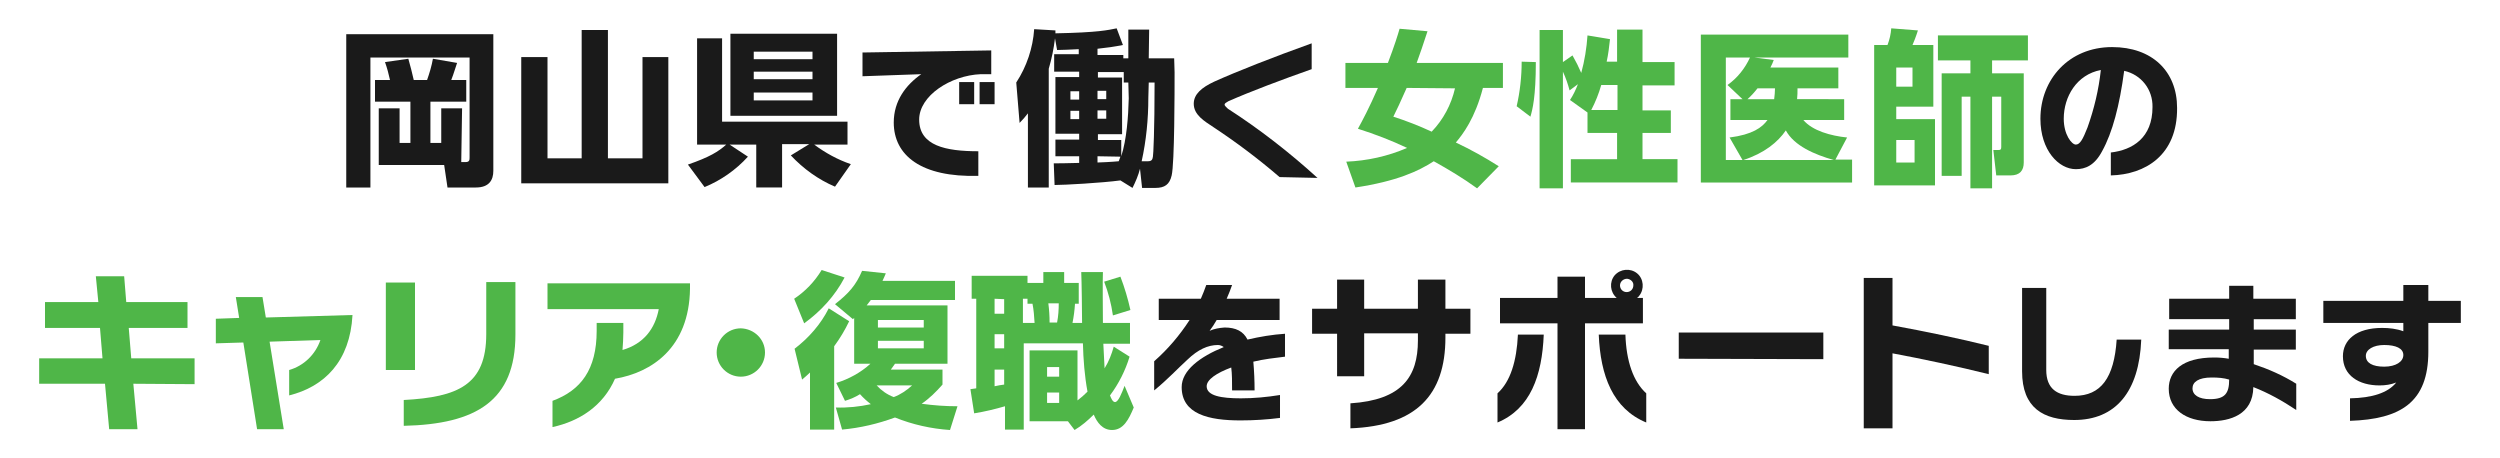
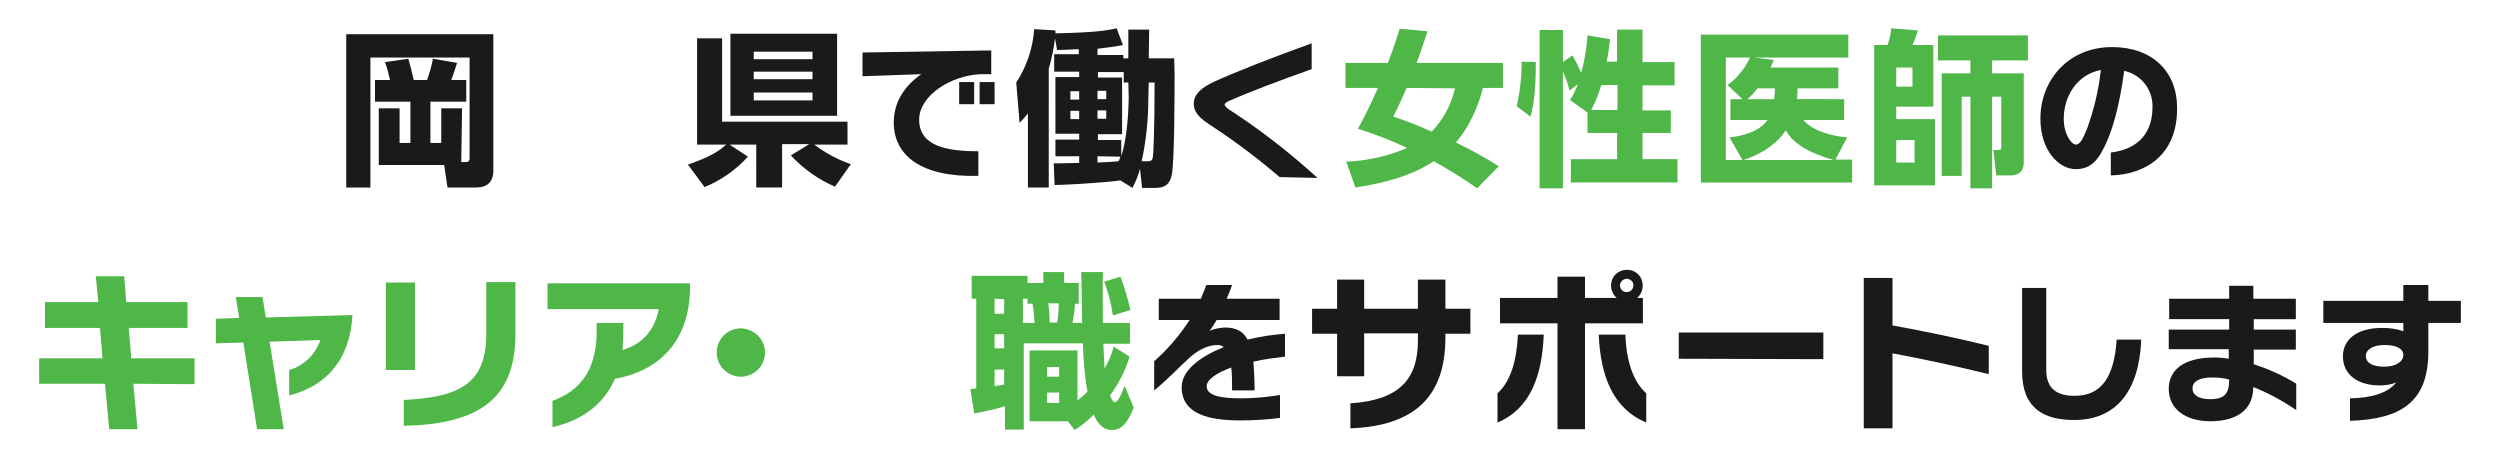
<svg xmlns="http://www.w3.org/2000/svg" version="1.1" id="レイヤー_1" x="0px" y="0px" viewBox="0 0 600 110" style="enable-background:new 0 0 600 110;" xml:space="preserve">
  <style type="text/css">
	.st0{fill:#4FB648;}
	.st1{fill:#1A1A1A;}
</style>
  <title>h2_text</title>
  <g id="レイヤー_2">
    <g id="SVGになる文字">
      <path class="st0" d="M183.6,84.6c0,3.2-2.6,5.8-5.8,5.8c-3.2,0-5.8-2.6-5.8-5.8c0-3.2,2.6-5.8,5.8-5.8l0,0    C181,78.9,183.6,81.4,183.6,84.6z" />
      <path class="st0" d="M32,92.1l1,10.9h-6.8l-1-10.9H9.4V86h15.2L24,78.7H10.8v-6.2h12.8L23,66.3h6.8l0.5,6.2H45v6.2H30.9l0.6,7.3    h15.2v6.2L32,92.1z" />
      <path class="st0" d="M69.4,94.9v-6.1c3.5-1,6.3-3.7,7.5-7.2L64.7,82l3.4,21h-6.4l-3.3-20.8l-6.6,0.2v-5.9l5.6-0.2l-0.8-5H63    l0.8,4.9l20.8-0.6C84,86.8,77.8,92.8,69.4,94.9z" />
      <path class="st0" d="M92.6,88.8v-21h7v21H92.6z M96.9,102.2V96c13-0.7,19.8-3.6,19.8-15.8V67.7h7v12.6    C123.7,96.2,114.3,101.8,96.9,102.2L96.9,102.2z" />
      <path class="st0" d="M147.6,90.9c-2.9,6.6-8.6,10.2-15,11.6v-6.3c6.8-2.5,10.6-7.5,10.6-16.8v-1.9h6.4v2.3c0,1.4-0.1,2.8-0.2,4.2    c5.1-1.5,7.8-5.1,8.7-9.8h-26.7V68h34.2v1.3C165.4,83.5,156.4,89.4,147.6,90.9z" />
      <path class="st1" d="M300.8,86.8c0.2,2.3,0.3,4.6,0.3,6.9h-5.4c0-2.1,0-3.9-0.2-5.5c-3.5,1.3-5.9,2.9-5.9,4.5    c0,2.3,3.5,2.9,8.2,2.9c3.2,0,6.3-0.3,9.4-0.8v5.5c-3.1,0.4-6.3,0.6-9.5,0.6c-7.6,0-14.1-1.5-14.1-8c0-4,4.4-7.3,10.1-9.6    c-0.4-0.3-0.9-0.5-1.4-0.5c-2.4,0-4.8,1.1-7.3,3.5c-2.2,2-4.8,4.8-8,7.4v-7c3.3-2.9,6.1-6.2,8.5-9.9h-7.4v-5.1h10.1    c0.5-1.1,0.9-2.2,1.3-3.3h6.2c-0.4,1.1-0.8,2.2-1.3,3.3h12.7v5.1H292c-0.5,0.9-1.1,1.8-1.7,2.6c1.1-0.5,2.3-0.7,3.6-0.8    c2.7,0,4.5,0.9,5.5,2.9c3-0.7,6-1.2,9-1.4v5.5C305.9,85.9,303.3,86.2,300.8,86.8z" />
      <path class="st1" d="M346.9,80.1v0.9c0,13.9-7.1,21.2-22.8,21.8v-6c12.4-0.8,16.2-6.4,16.2-15.1V80h-12.9v10.3h-6.5V80.1h-6v-6h6    v-7h6.5v7h12.9v-7h6.6v7h6v6H346.9z" />
      <path class="st1" d="M359.4,101.4v-7c3.1-2.8,4.6-7.7,4.9-14.1h6.2C370.1,90.2,367.3,98.1,359.4,101.4z M380.4,77.6V103h-6.6V77.6    H360v-6.1h13.8v-5.1h6.6v5.1h7.6c-1.6-1.4-1.8-3.8-0.5-5.4c1.4-1.6,3.8-1.8,5.4-0.5s1.8,3.8,0.5,5.4c-0.1,0.2-0.3,0.3-0.5,0.5h1.4    v6.1L380.4,77.6z M383.7,80.3h6.4c0.2,6.4,1.9,11.3,5,14.1v7C387.1,98.1,384.1,90.2,383.7,80.3L383.7,80.3z M390.5,66.9    c-0.9,0-1.7,0.7-1.7,1.6c0,0,0,0,0,0c0,0.9,0.7,1.6,1.6,1.6c0.9,0,1.6-0.7,1.6-1.6c0,0,0,0,0,0C392.1,67.7,391.4,67,390.5,66.9    L390.5,66.9z" />
      <path class="st1" d="M402.9,86.1v-6.3h34.7v6.4L402.9,86.1z" />
      <path class="st1" d="M454.2,84.8v18h-6.9V66.7h6.9v11.4c7.7,1.4,16.3,3.2,23.1,4.9v6.8C470.1,88,461.2,86.1,454.2,84.8z" />
      <path class="st1" d="M497.8,100.8c-7.3,0-12.5-2.8-12.5-11.7v-20h5.8v19.7c0,4.5,2.6,6.2,6.8,6.2c6.3,0,9.5-4.3,10.1-13.5h5.9    C513.4,94.1,507.7,100.8,497.8,100.8z" />
      <path class="st1" d="M540.8,92.9c-0.1,6.7-5.7,8.2-10.3,8.2c-5.8,0-10-2.8-10-7.8c0-4.2,3.2-7.5,10.9-7.5c1.2,0,2.4,0.1,3.5,0.3    v-2.3h-14.4v-4.7H535v-2.5h-14.4v-4.9H535v-3.1h5.8v3.1H551v4.9h-10.1v2.5H551v4.8h-10.1v3.5c3.6,1.2,7,2.7,10.2,4.7v6.3    C547.8,96.2,544.4,94.3,540.8,92.9z M530.8,90.6c-3.2,0-4.6,1.1-4.6,2.6c0,1.6,1.5,2.6,4.2,2.6c3.6,0,4.6-1.4,4.6-4.7    C533.7,90.7,532.3,90.6,530.8,90.6L530.8,90.6z" />
      <path class="st1" d="M582.8,77.5v6.9c0,12.2-6.7,16.2-18.8,16.6v-5.4c5.3-0.1,9.1-1.3,11.1-3.8c-1.3,0.5-2.6,0.7-4,0.7    c-5,0-8.8-2.4-8.8-7c0-3.9,3.2-6.8,9.4-6.8c1.7,0,3.5,0.2,5.1,0.8v-2h-19.2v-5.3h19.2v-3.8h6v3.8h7.8v5.3H582.8z M572.2,82.8    c-2.6,0-4.4,1.1-4.4,2.6c0,1.7,1.6,2.6,4.4,2.6s4.6-1.2,4.6-2.8S575,82.8,572.2,82.8z" />
      <path class="st1" d="M268.9,43.3c-4.5,0.6-13.5,1.1-15.8,1.1l-0.2-5.2c1.6,0,2.2,0,6.1-0.1v-1.6h-5.7v-4h5.7v-1.4h-5.7V18.5h5.7    v-1.3H253v-4.2h5.9v-1.2c-1.8,0.1-4.3,0.2-5.2,0.2l-0.5-2.8c-0.3,2.5-0.8,4.9-1.5,7.3v28.5h-5V27.2c-0.6,0.8-1.3,1.6-2,2.3    l-0.8-9.7c2.5-3.8,4-8.3,4.3-12.8l5.1,0.3c0,0.2,0,0.5,0,0.7C263.7,7.8,266,7.2,268,6.8l1.5,4c-2,0.4-4.1,0.7-6.1,0.9v1.5h6.2V14    h1.2V7.1h5l-0.1,6.9h6.1c0,1.1,0.1,2,0.1,3.4c0,4.2,0,21.8-0.7,24.7c-0.5,2.2-1.7,3-3.9,3h-3.2l-0.5-4.6c-0.4,1.6-1.1,3.2-1.8,4.6    L268.9,43.3z M256.9,21.9v2h2.1v-2H256.9z M256.9,26.6v2h2.1v-2H256.9z M270.8,19.8h-1.1v-2.5h-6.2v1.3h5.8v13.6h-5.8v1.4h5.6v3.9    c1.3-4,1.7-9.6,1.8-13.9L270.8,19.8z M263.4,21.8v2h2.1v-2H263.4z M263.4,26.5v2h2.1v-2H263.4z M263.4,37.5V39    c3.1-0.1,5.1-0.3,5.1-0.3c0.2-0.6,0.3-0.8,0.4-1.1L263.4,37.5z M275.6,23.5c0,5.1-0.5,10.2-1.6,15.2h1.5c0.9,0,1.1-0.4,1.2-1.1    c0.1-0.4,0.4-6.2,0.4-17.8h-1.4L275.6,23.5z" />
      <path class="st1" d="M235.4,17.8c-7.3,0.3-14.8,5.2-14.8,10.9c0,6.3,6.4,7.6,14.2,7.6v5.9c-13.7,0.4-20.3-4.9-20.3-12.8    c0-5.2,2.9-9,6.6-11.6L207,18.3v-5.7l30.9-0.5v5.7L235.4,17.8z M230.2,25v-5.3h3.6V25L230.2,25z M235.1,25v-5.3h3.6V25L235.1,25z" />
      <path class="st1" d="M307.1,42.5c-5-4.3-10.3-8.3-15.9-12c-2.1-1.4-4.7-2.9-4.7-5.6c0-2.3,1.9-3.9,4.9-5.3    c5.3-2.4,14.2-5.9,23.4-9.2v6.2c-7.1,2.5-14.8,5.4-20,7.7c-0.5,0.3-0.9,0.5-0.9,0.8s0.5,0.7,0.8,1c7.6,4.9,14.8,10.5,21.5,16.6    L307.1,42.5z" />
      <path class="st1" d="M506.6,42.1v-5.5c5.2-0.6,10-3.5,10-10.9c0.1-4.2-2.7-7.8-6.8-8.7c-1.1,8.3-2.8,14.8-5.3,19.3    c-1.8,3.4-4,4.3-6.3,4.3c-4.1,0-8.5-4.5-8.5-12.1c0-9.4,6.8-17.2,17.2-17.2c9.6,0,15.6,5.8,15.6,14.6    C522.6,37.3,514.8,41.9,506.6,42.1z M495.3,28.5c0,3.8,1.9,6.2,2.9,6.2s1.7-1.3,2.8-4.1c1.6-4.5,2.7-9.1,3.2-13.8    C498.4,17.9,495.3,23.2,495.3,28.5z" />
      <path class="st1" d="M110.7,38.9h1c1,0,1-0.5,1-1.2V13.8H88.9V45h-5.8V8.2h35.3V41c0,2.2-1,4-4.2,4h-6.8l-0.8-5.4H90.9V26h5v8.3    h2.6v-9.9H90v-5.2h3.6c-0.3-1.4-0.7-2.9-1.2-4.3l5.6-0.8c0.5,1.7,0.9,3.4,1.3,5.1h3.2c0.6-1.7,1.1-3.4,1.4-5.1l5.8,1    c-0.2,0.5-0.8,2.6-1.4,4.1h3.6v5.2h-8.6v9.9h2.6V26h5L110.7,38.9z" />
-       <path class="st1" d="M145.9,7.2v30.8h8.3V13.7h6.2V44h-35.3V13.7h6.3v24.3h8.2V7.2H145.9z" />
      <path class="st1" d="M165.1,39.5c5.2-1.8,7.3-3.1,9.2-4.8h-7V9.2h6v20h30.1v5.5h-8c2.7,2,5.6,3.6,8.8,4.7l-3.8,5.4    c-4-1.7-7.6-4.3-10.6-7.5l4.4-2.7h-6.5v10.4h-6.2V34.7h-6.4l4.4,2.9c-2.9,3.2-6.5,5.7-10.4,7.3L165.1,39.5z M175.3,8.1h25.6v19.7    h-25.6V8.1z M180.9,12.4v1.8h14.1v-1.8H180.9z M180.9,17.3V19h14.1v-1.8H180.9z M180.9,22.2v1.9h14.1v-1.9L180.9,22.2z" />
-       <path class="st0" d="M190.6,71.7c2.7-1.8,4.9-4.1,6.6-6.9l5.5,1.8c-2.3,4.4-5.7,8.1-9.7,11L190.6,71.7z M203.8,77.1    c-1,2.1-2.2,4.1-3.6,6v20h-5.8V89.4c-0.7,0.7-1.1,1-1.9,1.7l-1.8-7.4c3.4-2.6,6.3-5.9,8.2-9.7L203.8,77.1z M200.7,91.9    c3-0.9,5.9-2.5,8.2-4.6H205v-11c-0.1,0.1-0.2,0.2-0.3,0.3l-4.3-3.6c3.3-2.6,5-4.5,6.5-8l5.7,0.6c-0.3,0.7-0.5,1.2-0.8,1.8h17.4    v4.6H209c-0.3,0.4-0.6,0.8-1,1.3h19.4v14h-12.6c-0.4,0.6-0.7,1-1,1.4h12.4v3.6c-1.5,1.7-3.1,3.3-5,4.6c2.9,0.4,5.7,0.6,8.6,0.6    l-1.8,5.7c-4.5-0.3-9-1.3-13.2-3c-4.1,1.5-8.3,2.5-12.7,2.9l-1.5-5.3c2.8,0.1,5.7-0.2,8.4-0.8c-0.9-0.7-1.8-1.5-2.6-2.4    c-1.1,0.7-2.3,1.2-3.6,1.6L200.7,91.9z M210.4,92.5c1.1,1.2,2.5,2.2,4.1,2.8c1.6-0.6,3.1-1.6,4.4-2.8H210.4z M210.7,76.8v1.8h11    v-1.8H210.7z M210.7,81.8v1.8h11v-1.8H210.7z" />
      <path class="st0" d="M232.9,93.4l1.4-0.2V71.7h-1.1v-5.5h13.4v1.7h3.8v-2.6h5v2.6h3.5v5h-0.9c-0.1,1.6-0.3,3.1-0.6,4.6h2.3    c0-1.8-0.1-10.3-0.2-12.2h5.2c-0.1,1.7,0,10.3,0,12.2h6.5v5h-6.4c0.1,1.7,0.2,4.3,0.3,5.9c1-1.6,1.7-3.4,2.2-5.2l3.8,2.4    c-1,3.3-2.6,6.5-4.7,9.3c0.2,0.5,0.6,1.6,1.2,1.6c0.8,0,1.6-2.1,2.3-3.9l2.2,5.2c-1.2,2.9-2.5,5.4-5.2,5.4c-2.3,0-3.6-1.8-4.4-3.7    c-1.4,1.4-2.9,2.7-4.6,3.7l-1.6-2.1h-9.2v-17h11.5v12c0.8-0.6,1.6-1.3,2.4-2.1c-0.7-3.8-1-7.7-1.1-11.6h-14.2v20.7h-4.5v-5.6    c-2.4,0.7-4.9,1.3-7.4,1.7L232.9,93.4z M238.7,71.7v3.6h2.3v-3.5L238.7,71.7z M238.7,80.2v3.4h2.3v-3.4H238.7z M241,88.7h-2.3v4    c0.9-0.2,1.5-0.3,2.3-0.4V88.7z M248.3,77.5c-0.1-1.6-0.2-3.1-0.5-4.6h-1.2v-1.2h-1.1v5.8L248.3,77.5z M251.3,88.1v2.3h2.9v-2.3    L251.3,88.1z M251.3,94.2v2.5h2.9v-2.5L251.3,94.2z M251.6,72.8c0.2,1.5,0.3,3.1,0.3,4.6h1.8c0.3-1.5,0.4-3.1,0.4-4.6H251.6z     M268.9,66.4c1,2.6,1.8,5.3,2.4,8l-4.2,1.3c-0.4-2.8-1.1-5.5-2.1-8.1L268.9,66.4z" />
      <path class="st0" d="M333.1,15.1c1.6-4.2,2.4-6.8,2.8-8.2l6.7,0.6c-1,3.1-1.8,5.4-2.6,7.6h20.7v6h-4.8c-1.9,7.3-4.8,11.1-6.5,13.1    c3.6,1.7,7,3.6,10.3,5.7l-5.2,5.3c-3.3-2.4-6.8-4.5-10.4-6.5c-3.7,2.4-8.9,4.8-18.8,6.3l-2.2-6.2c5-0.2,10-1.3,14.6-3.3    c-3.8-1.8-7.7-3.3-11.8-4.6c1-1.8,2.8-5.2,4.8-9.8h-7.8v-6L333.1,15.1z M337.6,21.1c-1.6,3.6-2.3,5.1-3.2,6.9    c3.1,1,6.2,2.2,9.2,3.6c2.8-2.9,4.7-6.5,5.6-10.4L337.6,21.1z" />
      <path class="st0" d="M368.6,14.9c0,8.4-0.8,11.4-1.3,13.1l-3.3-2.5c0.8-3.5,1.2-7.1,1.2-10.7L368.6,14.9z M381,27l-4.2-3    c0.8-1.2,1.4-2.5,1.9-3.8l-2,1.5c-0.4-1.5-0.9-3-1.6-4.5v28h-5.6v-38h5.6v7.7l2.3-1.6c0.8,1.4,1.5,2.8,2.1,4.2    c0.8-2.9,1.3-6,1.5-9l5.4,0.9c-0.2,1.8-0.4,3.6-0.8,5.4h2.5V7.1h6.1v7.8h7.7v5.6h-7.7v6h6.8v5.4h-6.8v6.3h8.4v5.6H377v-5.6h11.1    v-6.3H381V27z M388.2,26.4v-6h-3.9c-0.6,2.1-1.4,4.1-2.4,6H388.2z" />
      <path class="st0" d="M442.6,23.8v5h-9.8c2.2,2.6,6.6,3.8,10.5,4.2l-2.8,5.3h4v5.5h-36.3V8.3h35.4v5.5H421l4.7,0.6    c-0.2,0.6-0.5,1.2-0.8,1.8h16.3v5h-9.8c0,0.9,0,1.7-0.1,2.6L442.6,23.8z M415.3,28.8v-5h2.9l-3.6-3.4c2.4-1.7,4.2-4,5.4-6.6h-5.8    v24.6h4l-3.1-5.4c5.5-0.7,7.8-2.4,9.1-4.2L415.3,28.8z M440.1,38.4c-4.6-1.3-9.5-3.4-11.5-7.1c-1.9,2.8-5.2,5.5-10.2,7.1H440.1z     M425.8,23.8c0.1-0.9,0.2-1.7,0.2-2.6h-4.2c-0.7,0.9-1.5,1.8-2.4,2.6H425.8z" />
      <path class="st0" d="M453,10.8c0.5-1.3,0.8-2.6,0.9-4l6.4,0.5c-0.5,1.6-1,2.8-1.3,3.5h5v14.8h-8.9v3h9.3v15.9h-14.6V10.8H453z     M459,16.2h-3.9v4.6h3.9V16.2z M459.5,33.6h-4.4V39h4.4V33.6z M478.1,17.6h7.6V39c0,1.9-0.9,3.1-3.2,3.1h-3.4l-0.7-6.1h1.2    c0.5,0,0.7-0.1,0.7-0.7V23.2h-2.2v22h-5.2v-22h-2.1v19h-4.8V17.6h6.9v-3.1h-7.8v-6h21.6v6h-8.6L478.1,17.6z" />
    </g>
  </g>
</svg>